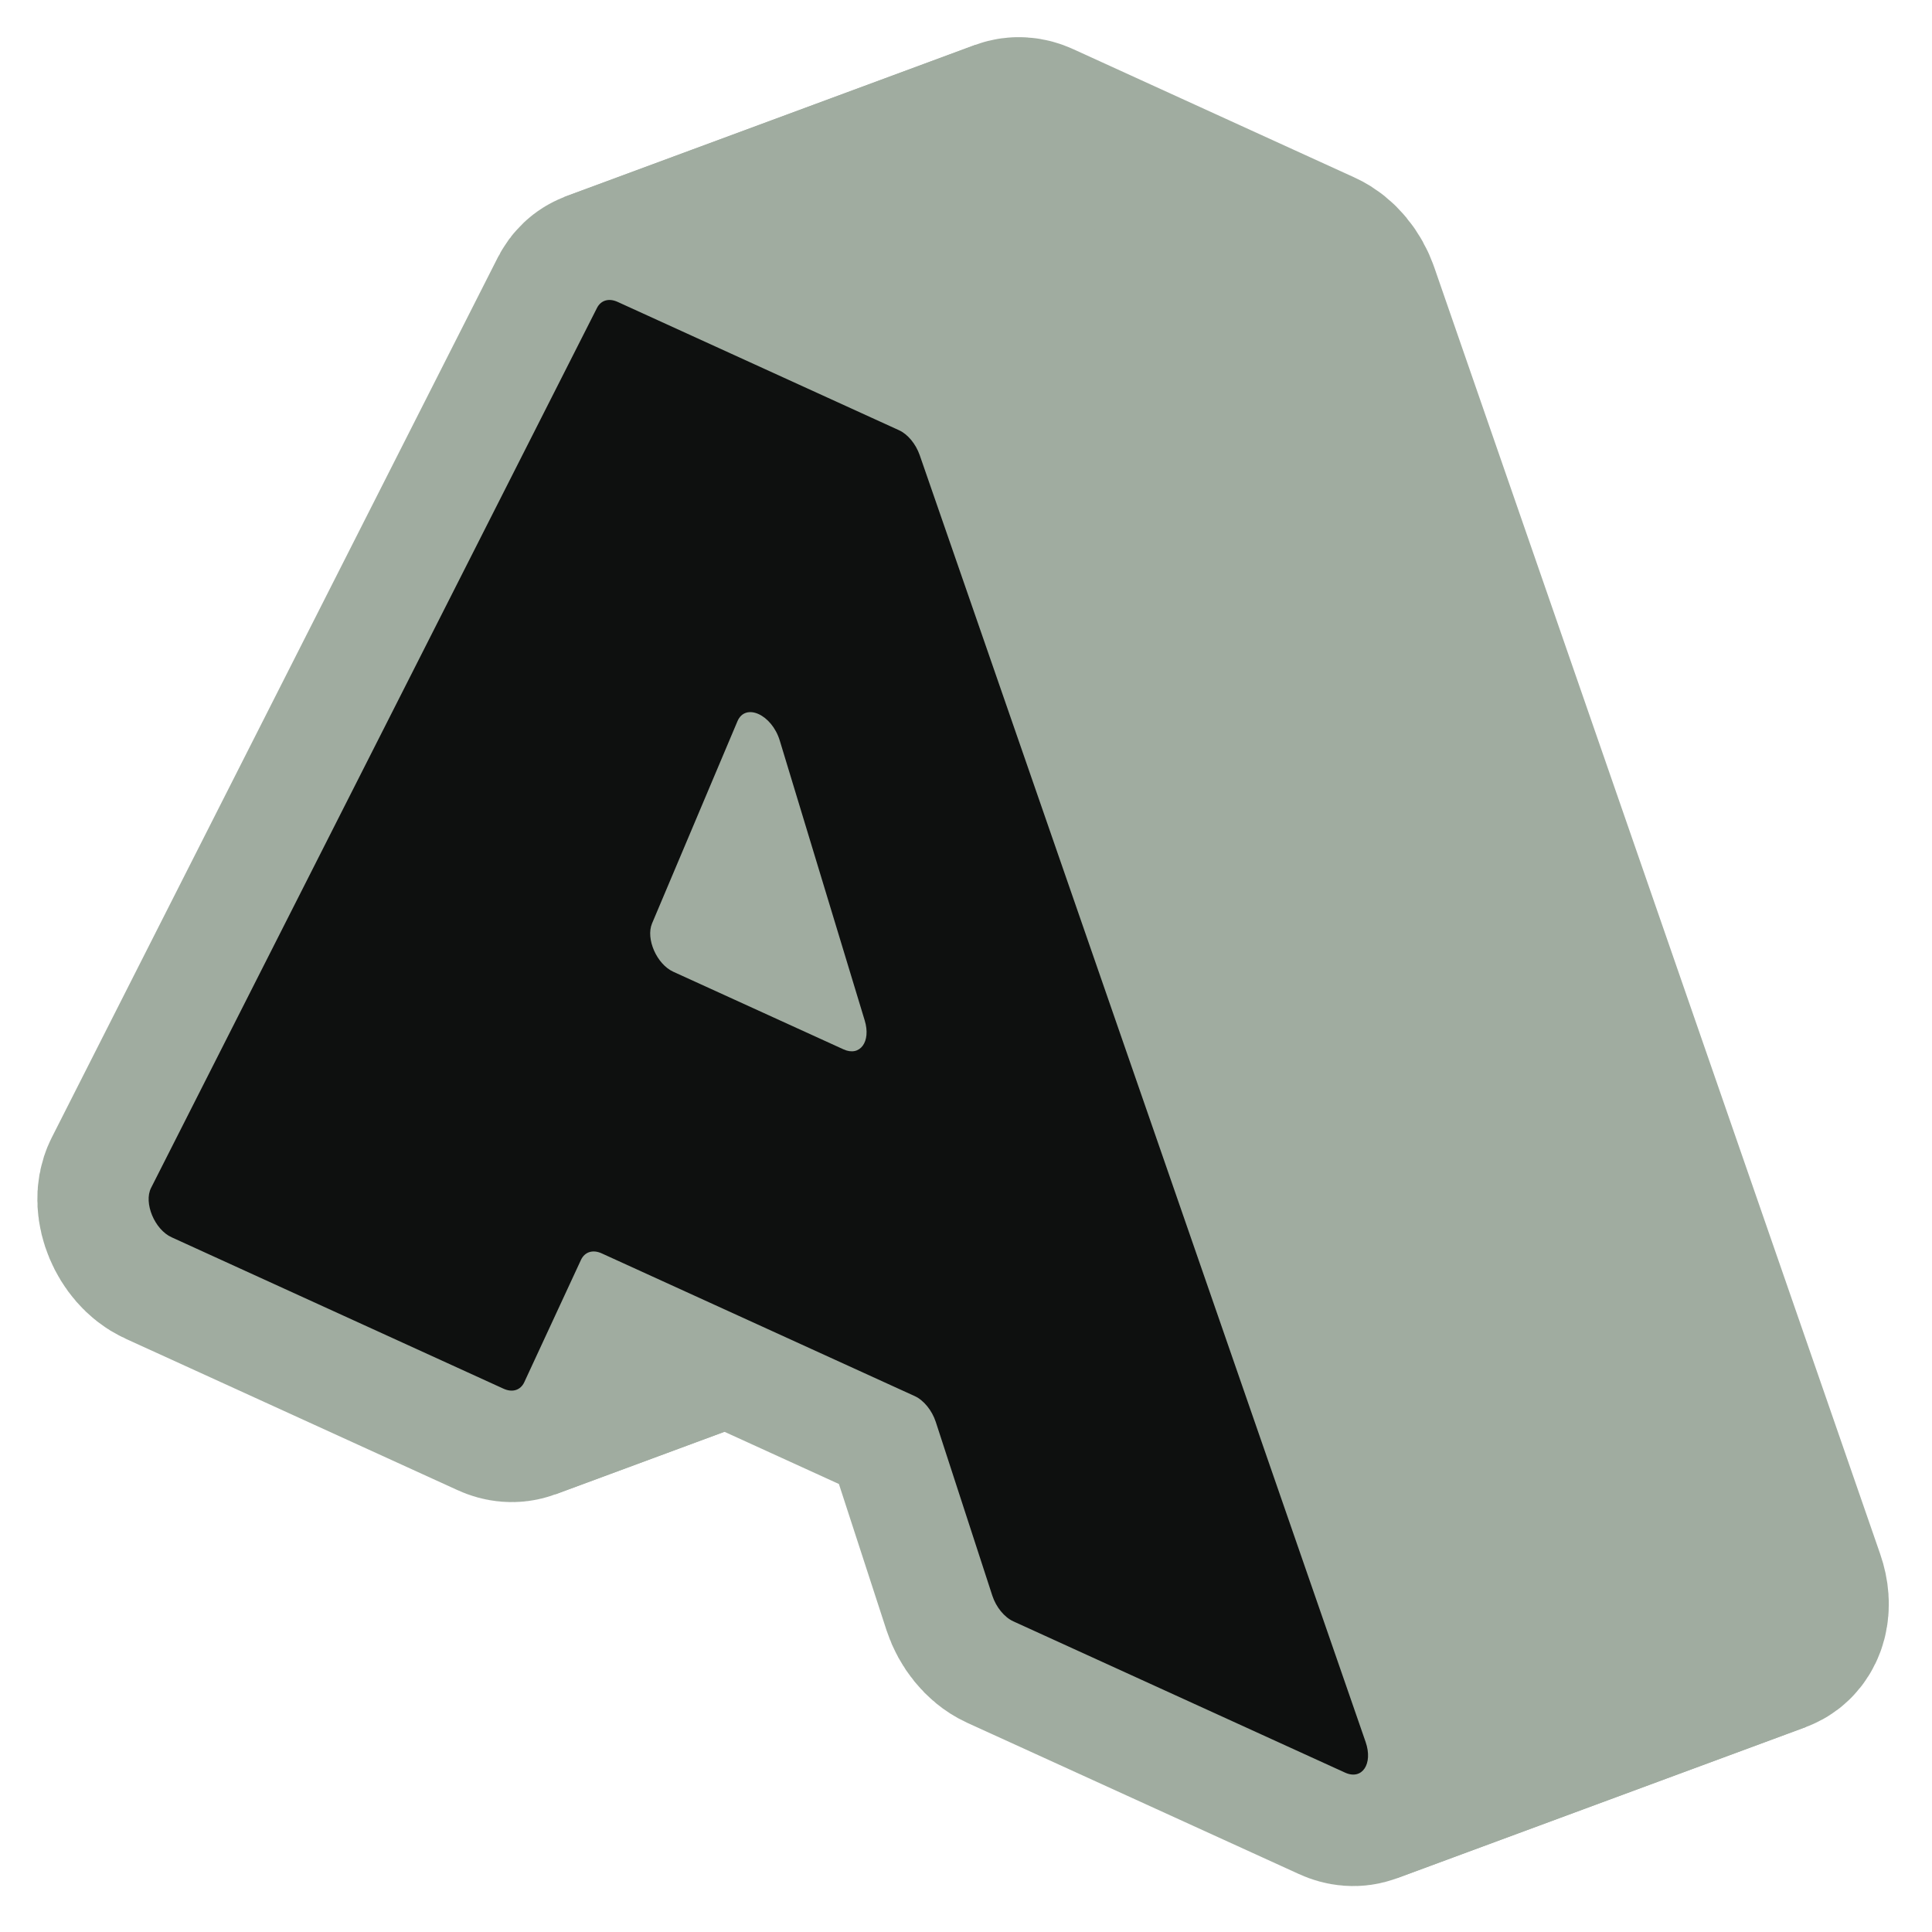
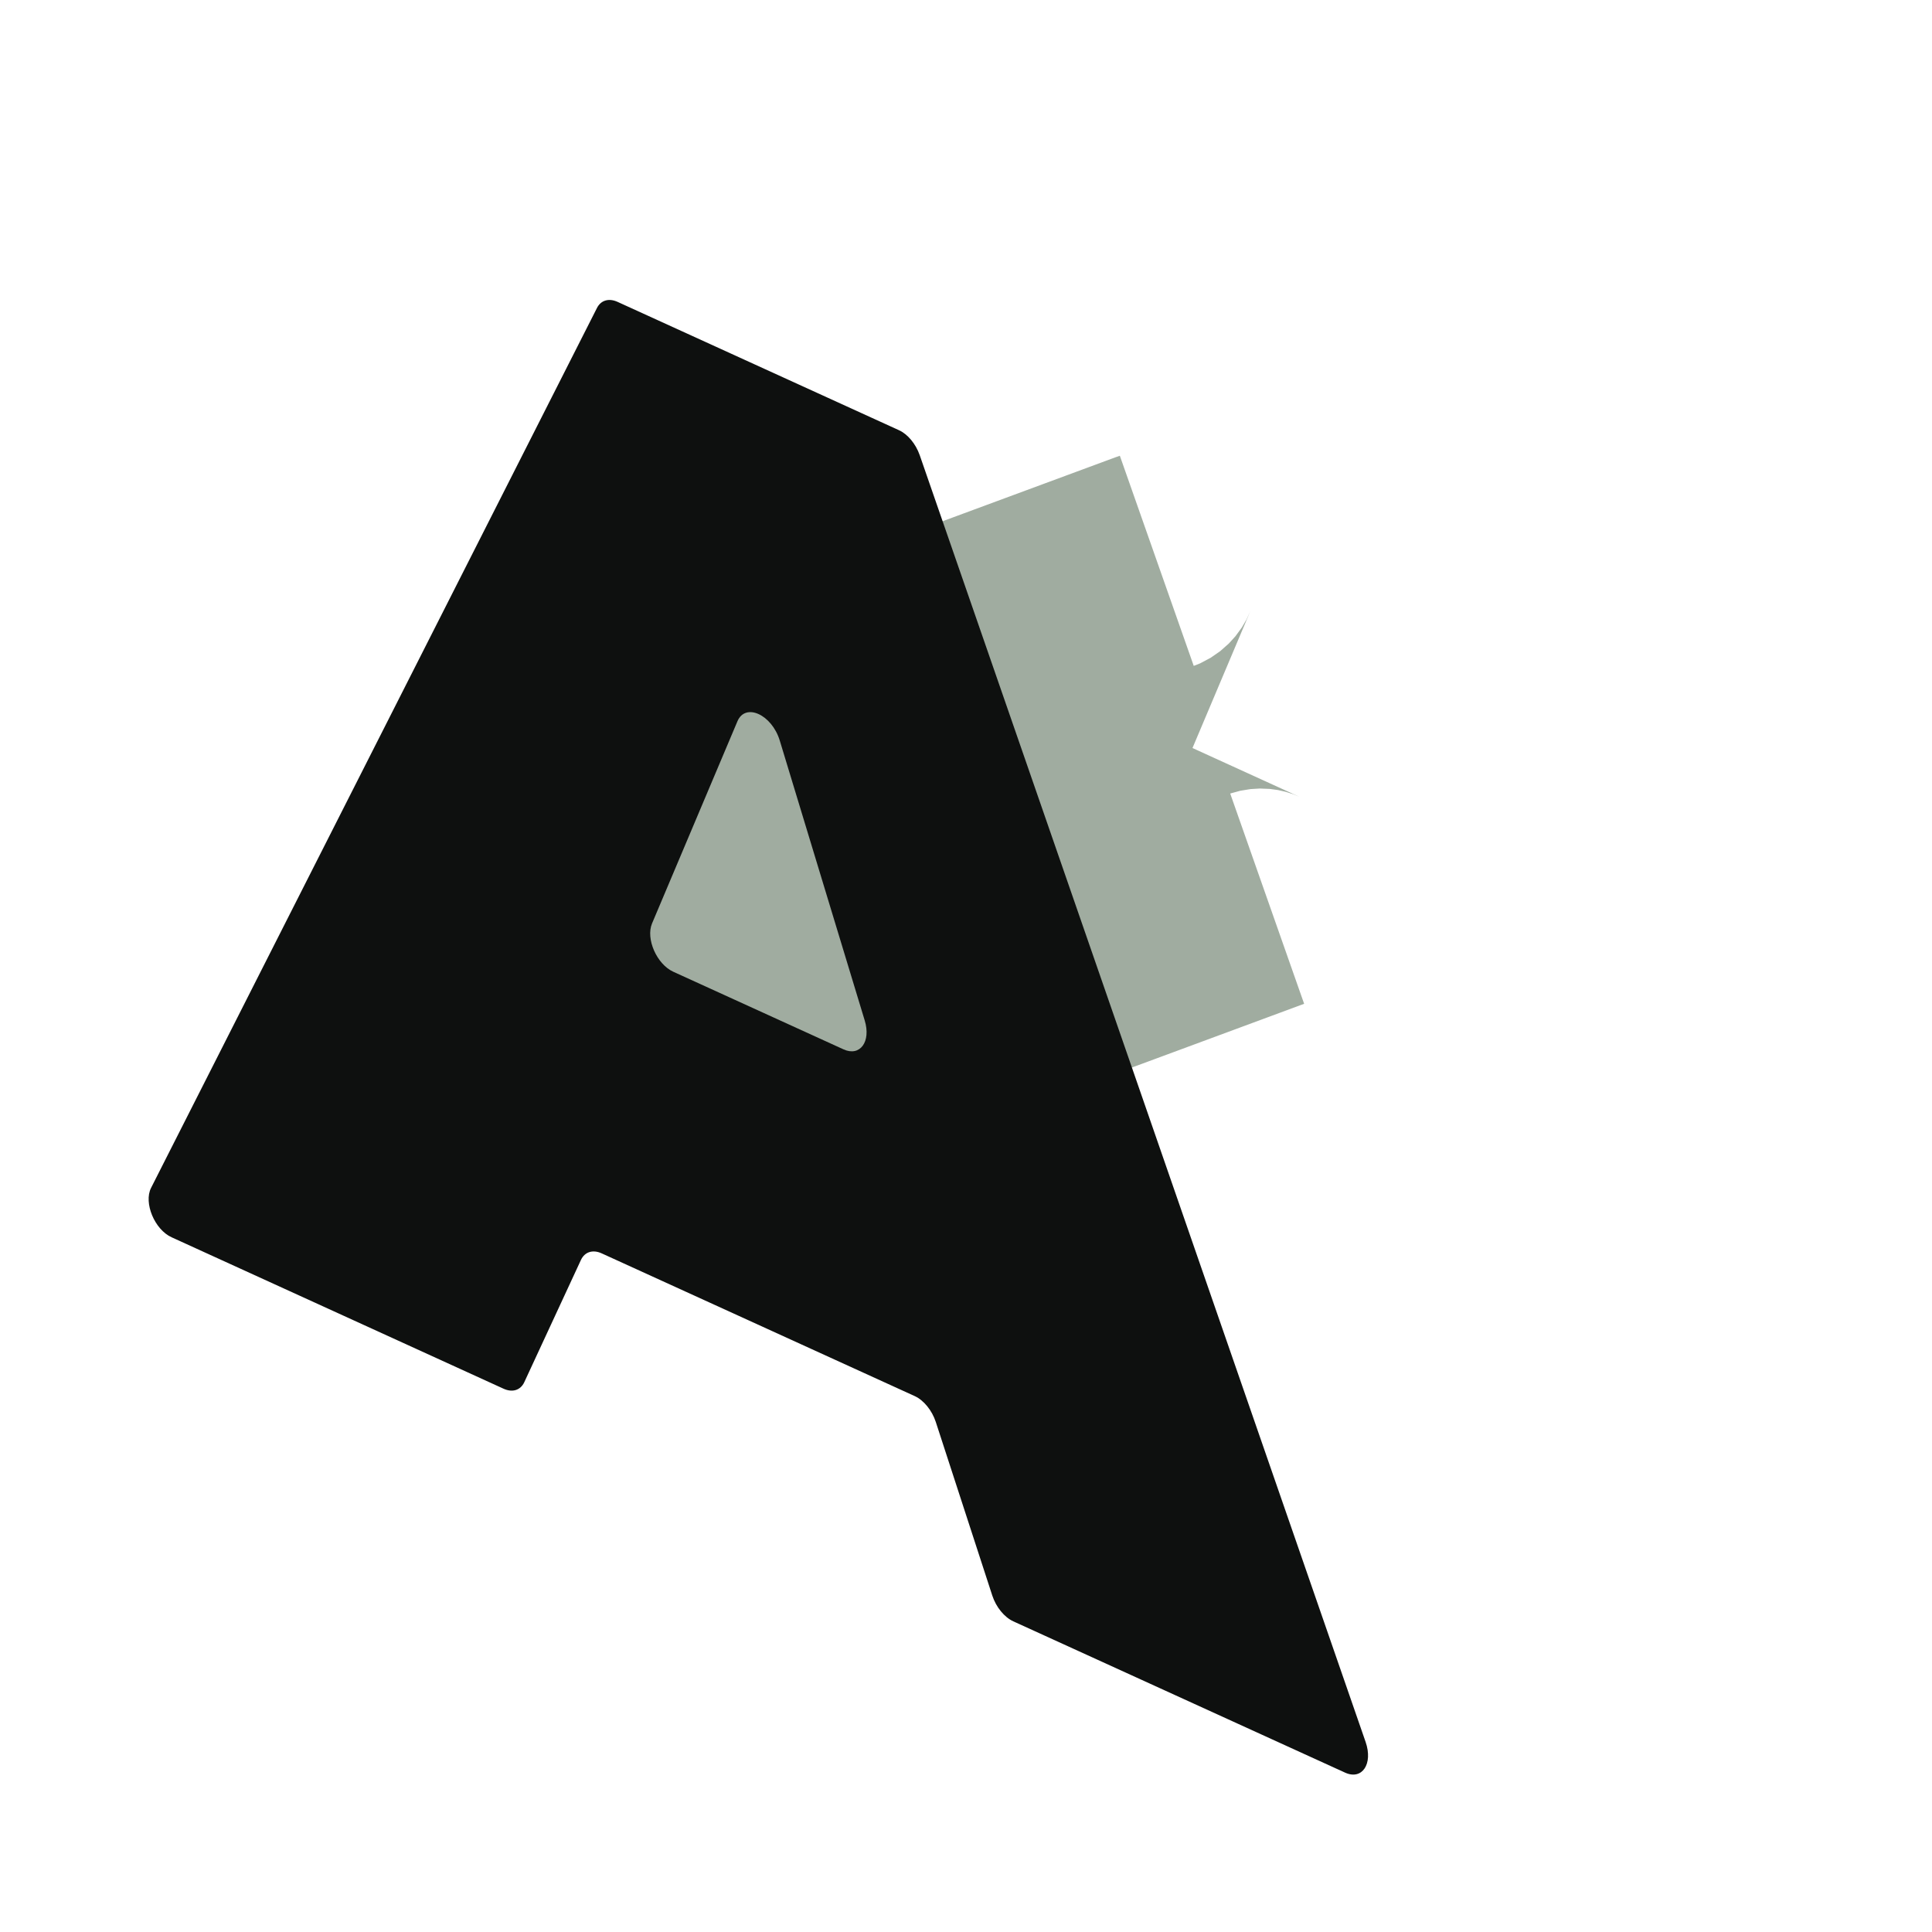
<svg xmlns="http://www.w3.org/2000/svg" fill="none" height="100%" overflow="visible" preserveAspectRatio="none" style="display: block;" viewBox="0 0 26 26" width="100%">
  <g id="extrude-group">
    <g id="side-faces">
      <path clip-rule="evenodd" d="M10.038 9.593C9.991 9.609 9.951 9.646 9.925 9.707L8.776 12.427C8.689 12.633 8.839 12.975 9.061 13.077L11.353 14.122C11.417 14.152 11.475 14.155 11.524 14.139L17.03 12.102C16.982 12.118 16.924 12.115 16.859 12.085L14.568 11.04C14.345 10.938 14.195 10.596 14.283 10.39L15.432 7.67C15.457 7.609 15.497 7.572 15.545 7.556L10.038 9.593Z" fill="#A0ACA0" fill-rule="evenodd" id="side-face" stroke="#A0ACA0" stroke-width="3" />
-       <path clip-rule="evenodd" d="M11.523 14.139C11.641 14.098 11.699 13.936 11.637 13.733L10.494 9.967C10.413 9.7 10.188 9.542 10.037 9.593L15.544 7.556C15.695 7.505 15.92 7.663 16.001 7.931L17.144 11.696C17.205 11.899 17.148 12.061 17.029 12.102L11.523 14.139Z" fill="#A0ACA0" fill-rule="evenodd" id="side-face_2" stroke="#A0ACA0" stroke-width="3" />
-       <path clip-rule="evenodd" d="M8.136 4.049C8.187 4.029 8.248 4.033 8.313 4.063L12.1 5.79C12.218 5.844 12.325 5.974 12.378 6.125L18.379 23.443C18.452 23.652 18.397 23.825 18.277 23.87L23.784 21.834C23.904 21.788 23.959 21.615 23.886 21.406L17.884 4.088C17.832 3.937 17.725 3.807 17.607 3.754L13.82 2.026C13.755 1.996 13.693 1.993 13.642 2.012L8.136 4.049Z" fill="#A0ACA0" fill-rule="evenodd" id="side-face_3" stroke="#A0ACA0" stroke-width="3" />
-       <path clip-rule="evenodd" d="M18.278 23.87C18.229 23.889 18.169 23.886 18.102 23.855L13.637 21.819C13.517 21.763 13.407 21.628 13.356 21.473L12.595 19.135C12.544 18.979 12.434 18.845 12.313 18.789L8.101 16.868C8.038 16.839 7.978 16.834 7.928 16.852L13.435 14.815C13.485 14.798 13.545 14.802 13.608 14.831L17.82 16.753C17.941 16.808 18.051 16.943 18.101 17.098L18.863 19.436C18.913 19.592 19.023 19.727 19.144 19.782L23.609 21.819C23.676 21.849 23.736 21.852 23.785 21.834L18.278 23.87Z" fill="#A0ACA0" fill-rule="evenodd" id="side-face_4" stroke="#A0ACA0" stroke-width="3" />
-       <path clip-rule="evenodd" d="M7.93 16.852C7.883 16.869 7.845 16.904 7.821 16.956L7.06 18.6C7.036 18.651 6.999 18.686 6.954 18.703L12.461 16.666C12.506 16.649 12.543 16.614 12.566 16.563L13.328 14.919C13.352 14.867 13.39 14.832 13.436 14.816L7.93 16.852Z" fill="#A0ACA0" fill-rule="evenodd" id="side-face_5" stroke="#A0ACA0" stroke-width="3" />
-       <path clip-rule="evenodd" d="M6.954 18.703C6.903 18.722 6.842 18.718 6.778 18.688L2.313 16.651C2.083 16.547 1.933 16.187 2.035 15.986L8.037 4.143C8.061 4.097 8.095 4.065 8.137 4.049L13.644 2.012C13.602 2.028 13.567 2.06 13.544 2.107L7.542 13.949C7.44 14.15 7.59 14.51 7.82 14.615L12.284 16.652C12.348 16.681 12.409 16.685 12.46 16.666L6.954 18.703Z" fill="#A0ACA0" fill-rule="evenodd" id="side-face_6" stroke="#A0ACA0" stroke-width="3" />
    </g>
    <path d="M10.494 9.967C10.388 9.616 10.031 9.453 9.924 9.707L8.775 12.427C8.688 12.633 8.838 12.975 9.06 13.077L11.352 14.122C11.574 14.223 11.724 14.019 11.637 13.733L10.494 9.967ZM2.31 16.651C2.08 16.547 1.931 16.187 2.033 15.986L8.034 4.144C8.087 4.04 8.194 4.009 8.312 4.063L12.099 5.79C12.217 5.844 12.324 5.974 12.377 6.125L18.378 23.443C18.48 23.738 18.331 23.96 18.101 23.855L13.636 21.819C13.515 21.763 13.405 21.628 13.354 21.473L12.593 19.135C12.542 18.98 12.432 18.845 12.312 18.789L8.099 16.868C7.978 16.812 7.869 16.847 7.818 16.956L7.056 18.6C7.006 18.709 6.896 18.744 6.775 18.688L2.31 16.651Z" fill="#0E100F" id="cap-face" />
  </g>
</svg>